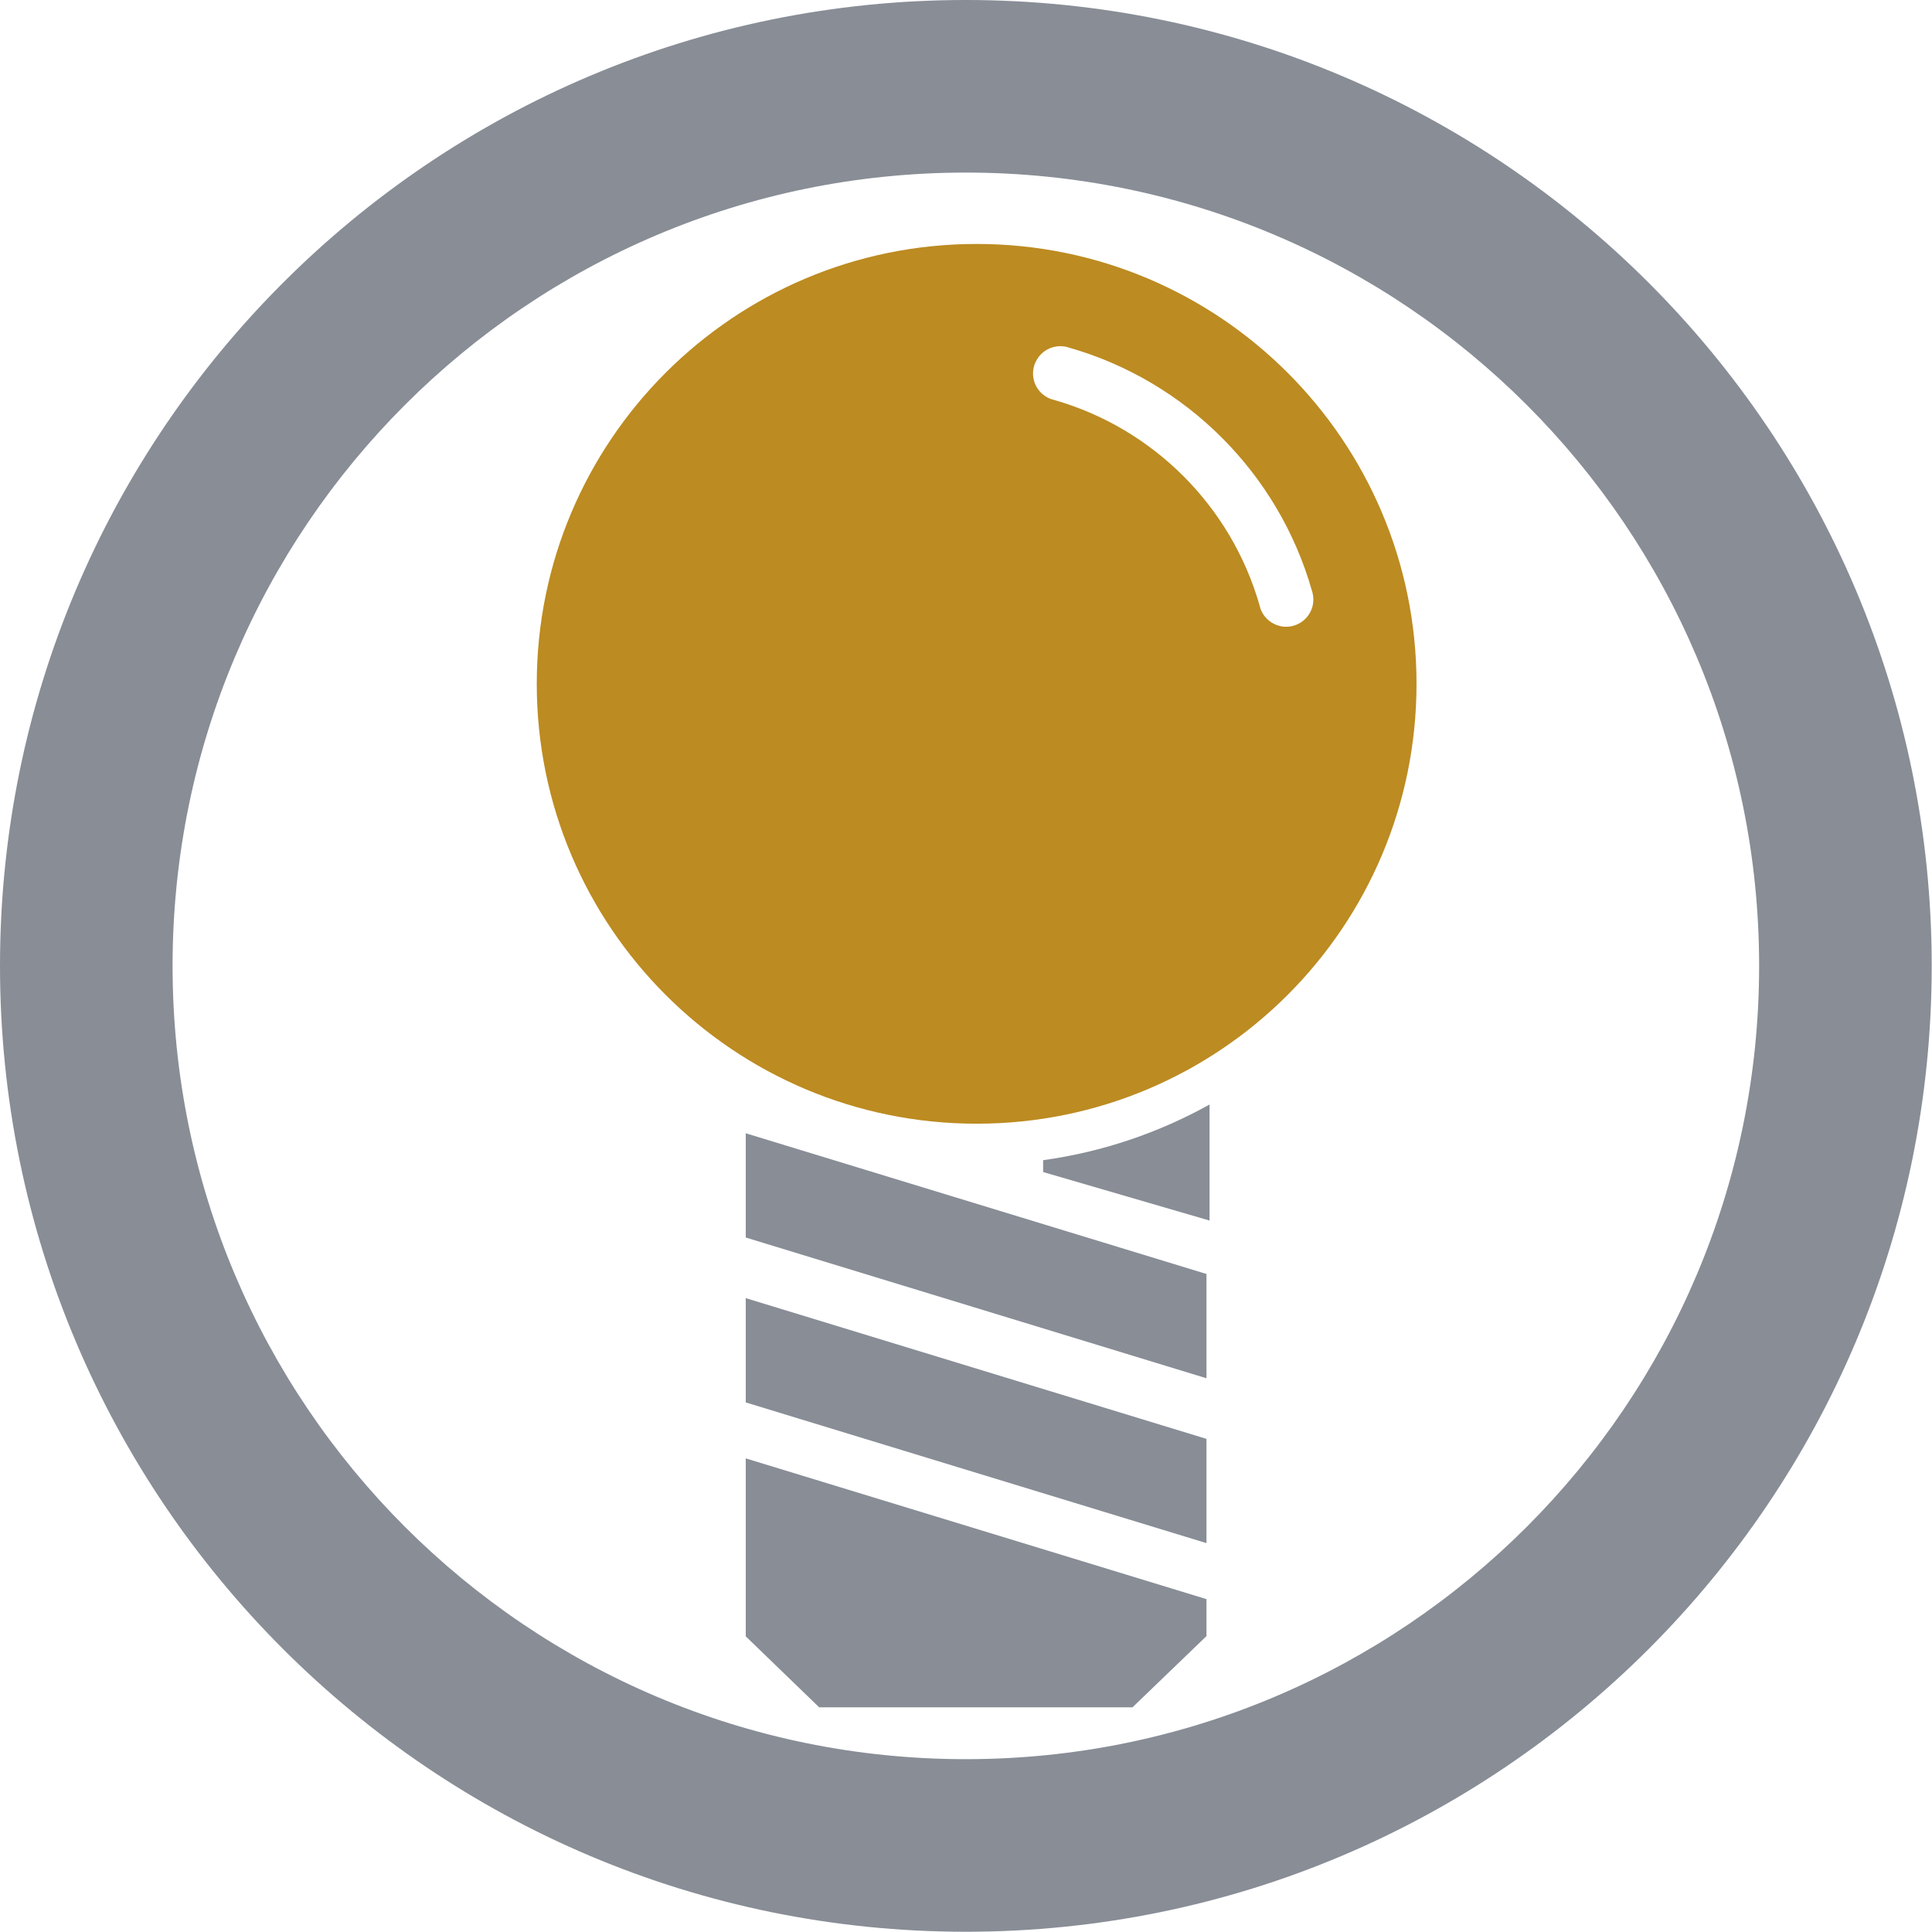
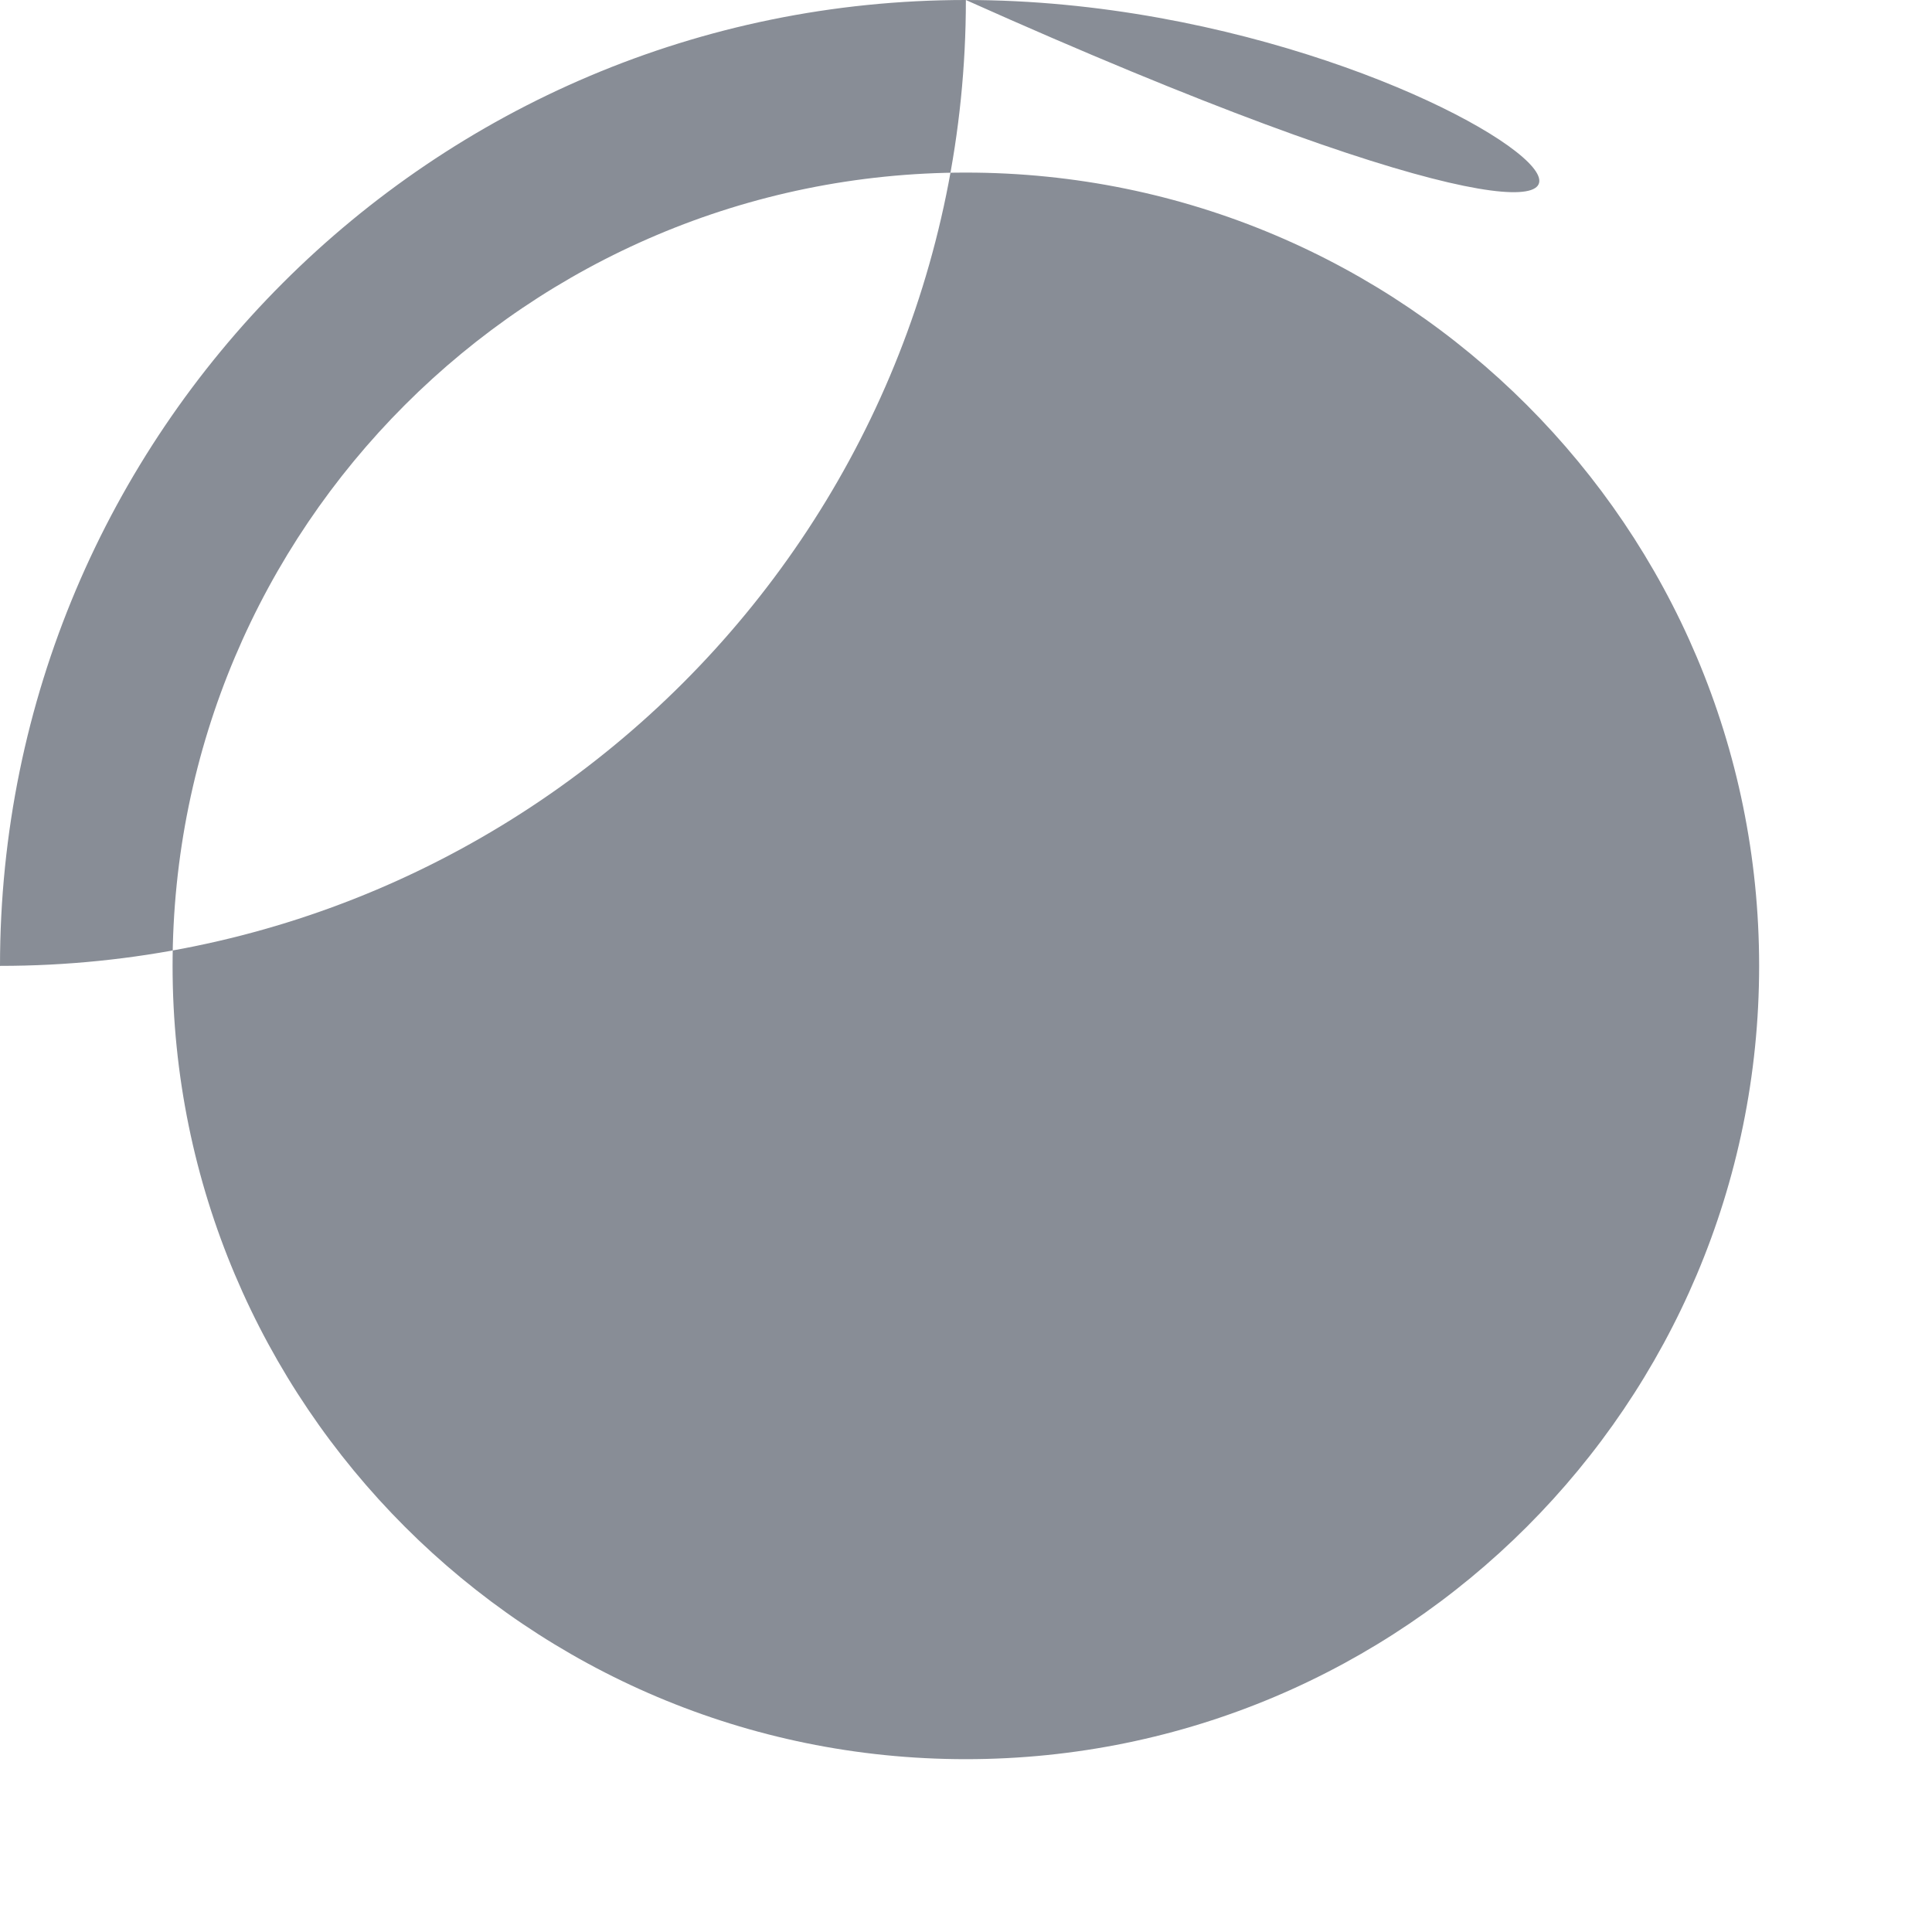
<svg xmlns="http://www.w3.org/2000/svg" version="1.1" x="0px" y="0px" width="1008px" height="1008px" viewBox="0 0 1008 1008" enable-background="new 0 0 1008 1008" xml:space="preserve">
  <defs>
</defs>
-   <path fill="#888D96" d="M503.914,0C225.619,0,0,225.619,0,503.936c0,278.316,225.619,503.936,503.914,503.936  c278.316,0,503.936-225.62,503.936-503.936C1007.85,225.619,782.23,0,503.914,0z M503.914,917.83  c-228.579,0-413.872-185.316-413.872-413.894c0-228.579,185.293-413.894,413.872-413.894c228.601,0,413.894,185.315,413.894,413.894  C917.808,732.514,732.515,917.83,503.914,917.83z" />
+   <path fill="#888D96" d="M503.914,0C225.619,0,0,225.619,0,503.936c278.316,0,503.936-225.62,503.936-503.936C1007.85,225.619,782.23,0,503.914,0z M503.914,917.83  c-228.579,0-413.872-185.316-413.872-413.894c0-228.579,185.293-413.894,413.872-413.894c228.601,0,413.894,185.315,413.894,413.894  C917.808,732.514,732.515,917.83,503.914,917.83z" />
  <path fill="none" d="M917.808,503.936c0,228.578-185.293,413.894-413.894,413.894c-228.579,0-413.872-185.316-413.872-413.894  c0-228.579,185.293-413.894,413.872-413.894C732.515,90.042,917.808,275.357,917.808,503.936z" />
-   <path fill="none" d="M917.808,503.936c0,228.578-185.293,413.894-413.894,413.894c-228.579,0-413.872-185.316-413.872-413.894  c0-228.579,185.293-413.894,413.872-413.894C732.515,90.042,917.808,275.357,917.808,503.936z" />
-   <path fill="#BC8B21" d="M509.553,127.281c-126.745,0-229.501,102.754-229.501,229.5c0,126.745,102.756,229.5,229.501,229.5  c126.767,0,229.5-102.755,229.5-229.5C739.053,230.036,636.32,127.281,509.553,127.281z M679.411,324.259l-0.986,0.643  c-2.144,1.35-4.694,2.101-7.396,2.101c-0.9,0-1.78-0.085-2.637-0.235c-0.707-0.214-1.415-0.407-2.122-0.6  c-3.988-1.416-7.182-4.567-8.618-8.555c-0.022-0.021-0.022-0.021-0.022-0.043c-0.172-0.643-0.342-1.308-0.557-1.972v-0.065  c-14.771-51.345-55.205-91.843-106.507-106.699c-0.708-0.215-1.415-0.408-2.123-0.601c-5.51-1.951-9.476-7.203-9.476-13.377  c0-2.166,0.492-4.203,1.371-6.046l0.794-1.437c2.466-4.052,6.968-6.753,12.069-6.753c0.944,0,1.887,0.086,2.789,0.258  c0.536,0.127,1.049,0.256,1.563,0.428c61.251,17.408,109.53,65.666,126.938,126.917c0.13,0.364,0.236,0.729,0.322,1.115  c0.278,1.115,0.427,2.25,0.427,3.451C685.241,317.506,682.949,321.686,679.411,324.259z" />
-   <path fill="#888D96" d="M631.067,576.27v60.543l-86.827-25.32v-6.174C575.347,601.01,604.676,590.956,631.067,576.27z" />
  <line fill="none" x1="631.067" y1="636.813" x2="544.24" y2="611.492" />
  <polygon fill="#888D96" points="629.458,664.683 629.458,719.094 389.089,645.666 389.089,591.276 " />
  <polygon fill="#888D96" points="629.458,750.716 629.458,805.105 389.089,731.699 389.089,677.288 " />
  <polygon fill="#888D96" points="629.458,834.326 629.458,853.621 590.87,890.774 427.4,890.774 389.089,853.749 389.089,760.899 " />
-   <line fill="none" x1="389.089" y1="853.749" x2="388.982" y2="853.663" />
</svg>